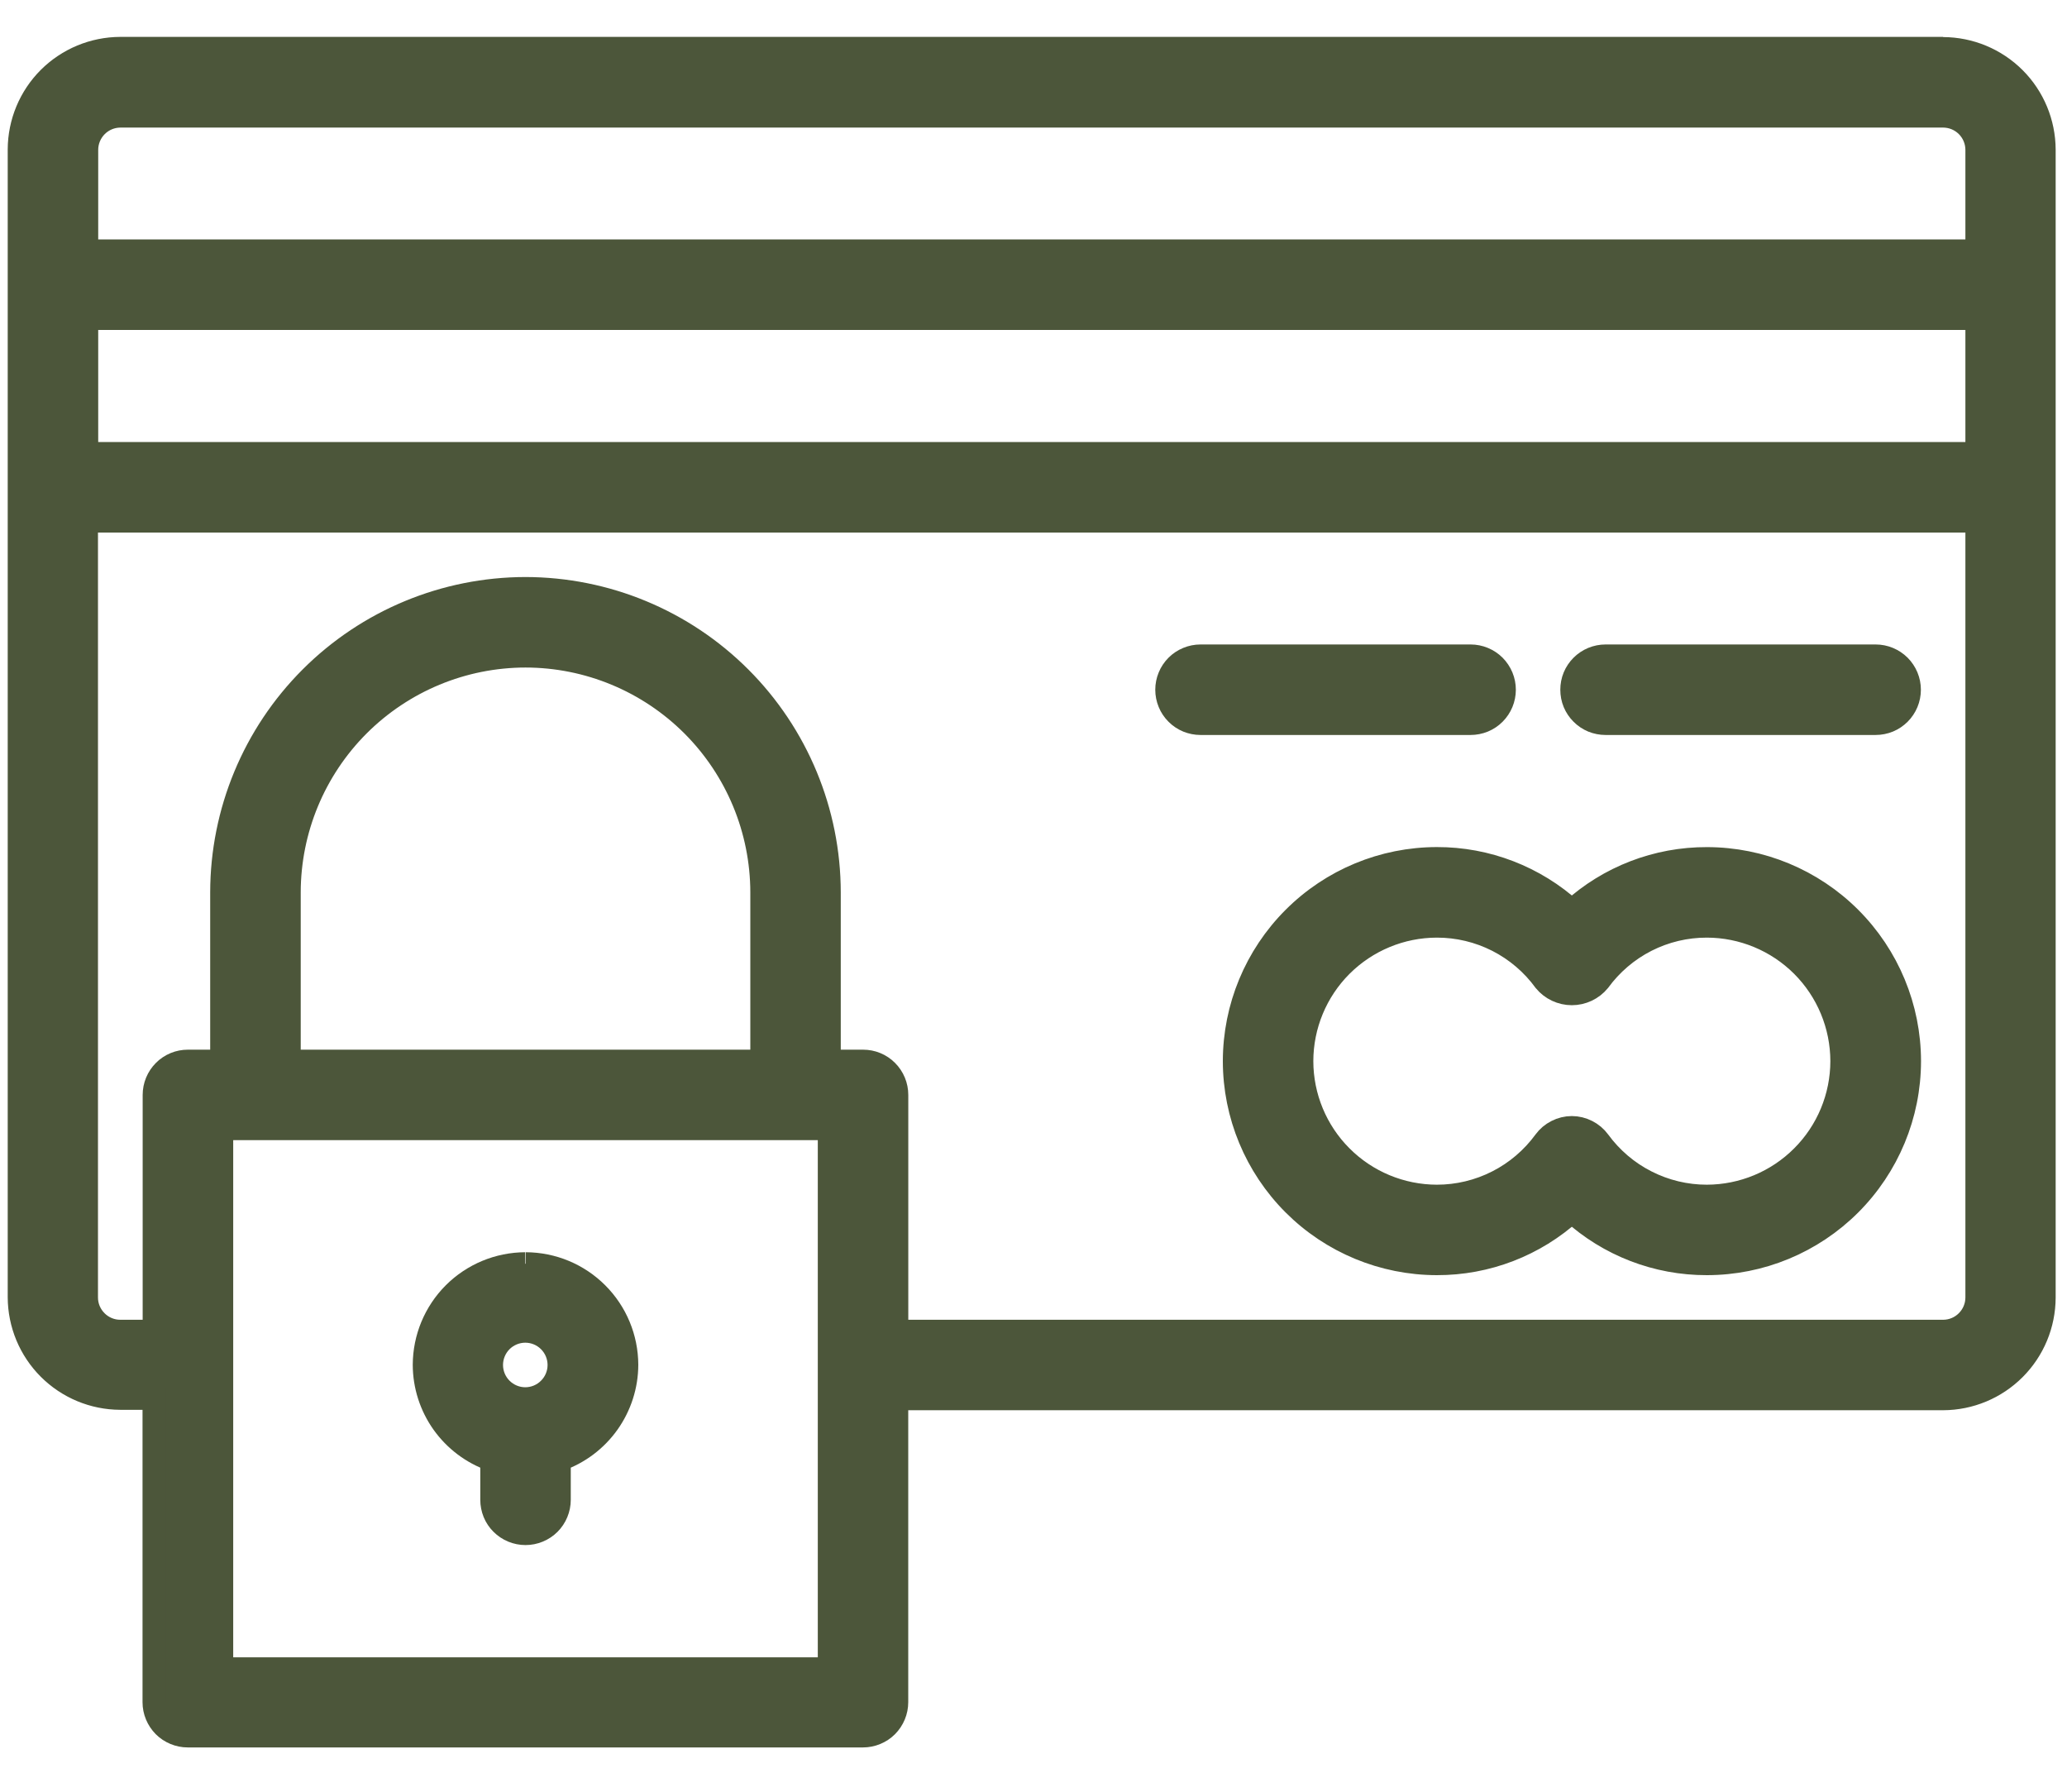
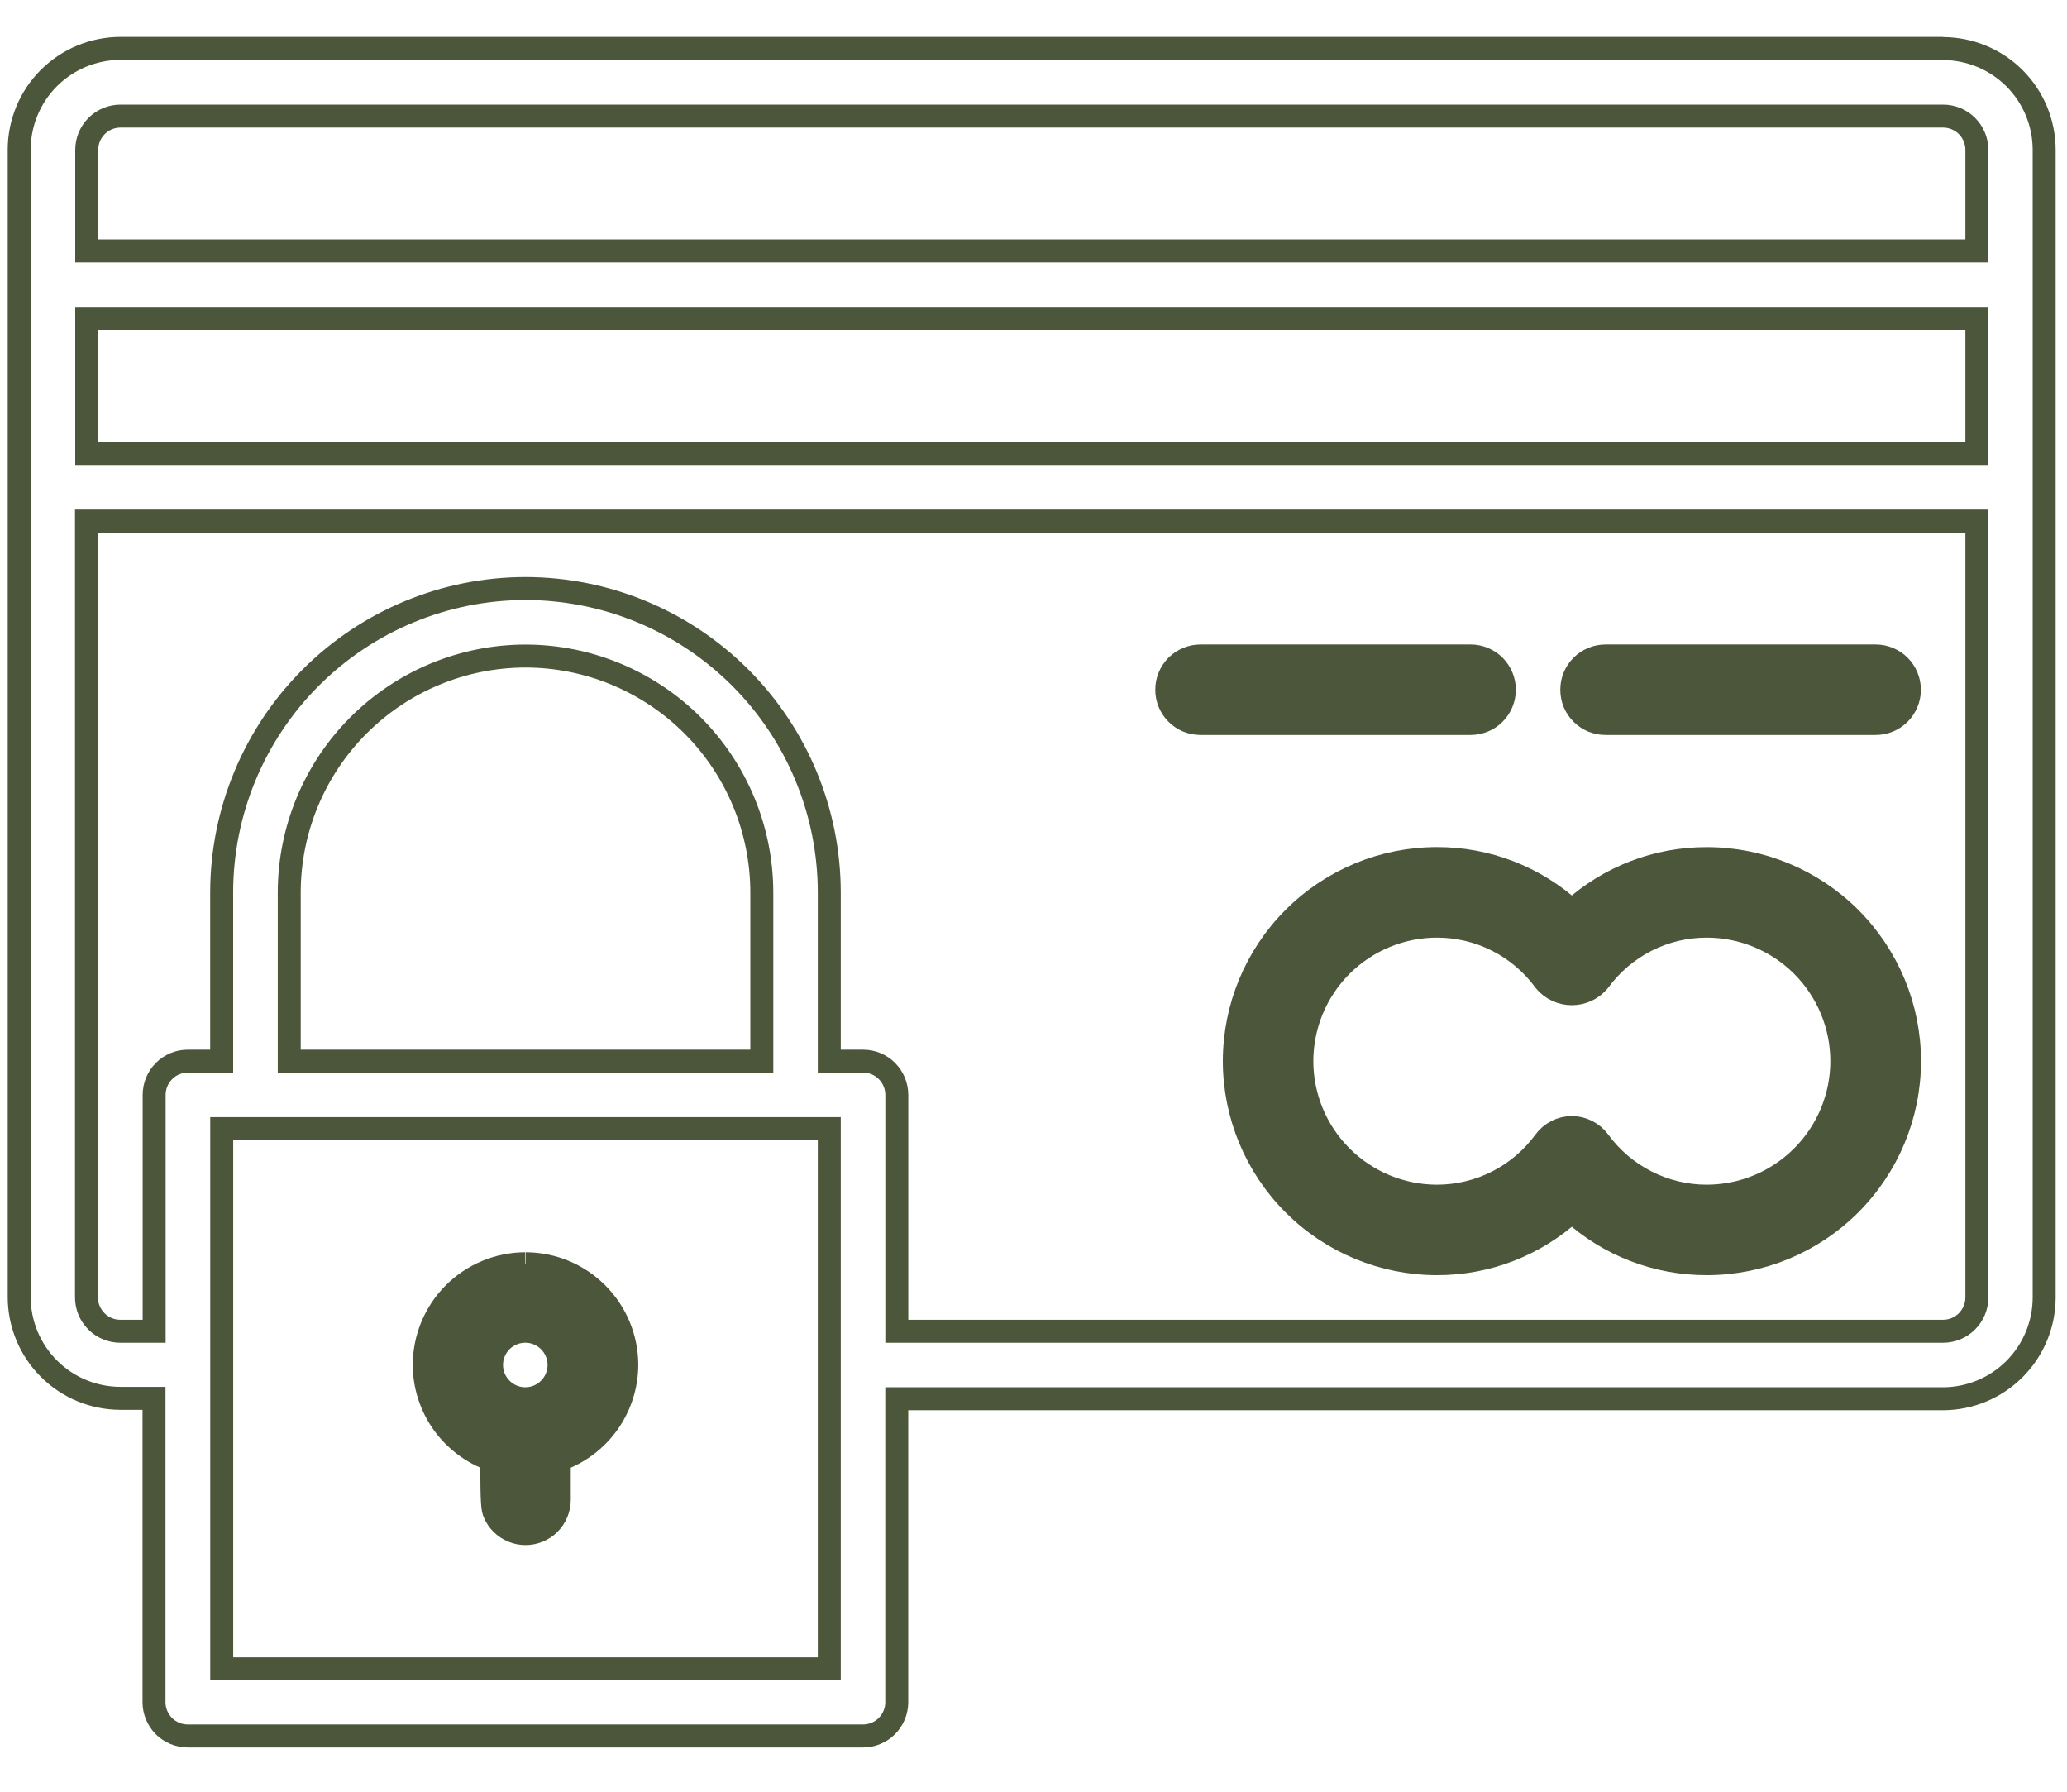
<svg xmlns="http://www.w3.org/2000/svg" fill="none" viewBox="0 0 45 39" height="39" width="45">
  <path stroke-width="0.5" stroke="#4C563A" fill="#4C563A" d="M26.136 15.748H32.016C32.112 15.748 32.208 15.729 32.297 15.693C32.386 15.656 32.468 15.602 32.536 15.533C32.604 15.465 32.658 15.384 32.695 15.295C32.732 15.206 32.751 15.11 32.751 15.013C32.751 14.917 32.732 14.821 32.695 14.732C32.658 14.643 32.604 14.562 32.536 14.493C32.468 14.425 32.386 14.371 32.297 14.334C32.208 14.297 32.112 14.278 32.016 14.278H26.136C26.039 14.278 25.944 14.297 25.855 14.334C25.765 14.371 25.684 14.425 25.616 14.493C25.548 14.562 25.493 14.643 25.457 14.732C25.42 14.821 25.401 14.917 25.401 15.013C25.401 15.11 25.42 15.206 25.457 15.295C25.493 15.384 25.548 15.465 25.616 15.533C25.684 15.602 25.765 15.656 25.855 15.693C25.944 15.729 26.039 15.748 26.136 15.748Z" />
  <path stroke-width="0.5" stroke="#4C563A" fill="#4C563A" d="M34.954 15.748H40.834C40.93 15.748 41.026 15.729 41.115 15.693C41.204 15.656 41.285 15.602 41.354 15.533C41.422 15.465 41.476 15.384 41.513 15.295C41.55 15.206 41.569 15.11 41.569 15.013C41.569 14.917 41.55 14.821 41.513 14.732C41.476 14.643 41.422 14.562 41.354 14.493C41.285 14.425 41.204 14.371 41.115 14.334C41.026 14.297 40.93 14.278 40.834 14.278H34.954C34.857 14.278 34.762 14.297 34.672 14.334C34.583 14.371 34.502 14.425 34.434 14.493C34.365 14.562 34.311 14.643 34.274 14.732C34.237 14.821 34.219 14.917 34.219 15.013C34.219 15.11 34.237 15.206 34.274 15.295C34.311 15.384 34.365 15.465 34.434 15.533C34.502 15.602 34.583 15.656 34.672 15.693C34.762 15.729 34.857 15.748 34.954 15.748Z" />
  <path stroke-width="0.5" stroke="#4C563A" fill="#4C563A" d="M33.63 21.352C33.702 21.439 33.792 21.509 33.894 21.557C33.996 21.605 34.107 21.63 34.22 21.63C34.333 21.63 34.444 21.605 34.546 21.557C34.648 21.509 34.738 21.439 34.81 21.352C35.08 20.982 35.433 20.681 35.841 20.473C36.249 20.266 36.701 20.158 37.159 20.159C37.938 20.16 38.685 20.47 39.236 21.02C39.787 21.571 40.097 22.318 40.098 23.098C40.097 23.877 39.787 24.624 39.236 25.174C38.685 25.726 37.938 26.035 37.159 26.037C36.701 26.037 36.25 25.929 35.842 25.721C35.433 25.514 35.08 25.212 34.81 24.843C34.742 24.75 34.653 24.675 34.55 24.623C34.448 24.571 34.335 24.543 34.22 24.543C34.105 24.543 33.992 24.571 33.89 24.623C33.787 24.675 33.698 24.75 33.63 24.843C33.36 25.212 33.007 25.514 32.599 25.721C32.191 25.929 31.739 26.037 31.281 26.037C30.502 26.035 29.755 25.726 29.204 25.174C28.653 24.624 28.343 23.877 28.342 23.098C28.343 22.318 28.653 21.571 29.204 21.02C29.755 20.47 30.502 20.16 31.281 20.159C31.739 20.158 32.191 20.266 32.599 20.473C33.007 20.681 33.361 20.982 33.63 21.352ZM26.872 23.098C26.873 24.266 27.338 25.387 28.165 26.214C28.991 27.04 30.112 27.505 31.281 27.506C32.368 27.509 33.416 27.105 34.22 26.372C35.024 27.105 36.072 27.509 37.159 27.506C38.329 27.506 39.45 27.042 40.278 26.215C41.105 25.388 41.571 24.267 41.572 23.098C41.571 21.929 41.106 20.808 40.279 19.981C39.453 19.155 38.332 18.69 37.163 18.689C36.075 18.685 35.025 19.089 34.22 19.822C33.416 19.09 32.368 18.685 31.281 18.688C30.112 18.689 28.991 19.154 28.165 19.981C27.338 20.808 26.873 21.928 26.872 23.098Z" />
-   <path fill="#4C563A" d="M43.038 5.462H1.888V3.262C1.888 3.067 1.966 2.88 2.104 2.742C2.241 2.605 2.428 2.527 2.623 2.527H42.303C42.498 2.527 42.685 2.605 42.822 2.742C42.96 2.88 43.038 3.067 43.038 3.262V5.462ZM43.038 9.871H1.888V6.932H43.038V9.871ZM43.038 28.242C43.038 28.437 42.96 28.623 42.822 28.761C42.685 28.899 42.498 28.977 42.303 28.977H19.524V23.833C19.524 23.736 19.505 23.64 19.468 23.551C19.431 23.462 19.377 23.381 19.309 23.313C19.241 23.244 19.16 23.19 19.07 23.153C18.981 23.116 18.886 23.098 18.789 23.098H18.054V19.424C18.052 17.67 17.355 15.989 16.115 14.749C14.875 13.509 13.194 12.812 11.44 12.81C9.686 12.812 8.005 13.509 6.765 14.749C5.525 15.989 4.828 17.67 4.826 19.424V23.098H4.091C3.994 23.098 3.899 23.116 3.81 23.153C3.72 23.19 3.639 23.244 3.571 23.313C3.503 23.381 3.449 23.462 3.412 23.551C3.375 23.64 3.356 23.736 3.356 23.833V28.977H2.618C2.423 28.977 2.236 28.899 2.099 28.761C1.961 28.623 1.883 28.437 1.883 28.242V11.342H43.038V28.242ZM6.297 23.098V19.424C6.299 18.06 6.841 16.753 7.805 15.788C8.77 14.824 10.077 14.281 11.441 14.28C12.805 14.281 14.112 14.824 15.077 15.788C16.041 16.753 16.583 18.06 16.585 19.424V23.098H6.297ZM18.054 36.325H4.827V24.567H18.054V36.325ZM42.304 1.053H2.618C2.035 1.055 1.477 1.287 1.064 1.699C0.652 2.111 0.42 2.67 0.418 3.253V28.237C0.42 28.82 0.652 29.378 1.064 29.79C1.477 30.203 2.035 30.435 2.618 30.437H3.353V37.051C3.353 37.147 3.372 37.243 3.409 37.332C3.446 37.421 3.5 37.502 3.568 37.571C3.636 37.639 3.717 37.693 3.807 37.73C3.896 37.767 3.991 37.786 4.088 37.786H18.788C18.884 37.786 18.98 37.767 19.069 37.73C19.159 37.693 19.24 37.639 19.308 37.571C19.376 37.502 19.43 37.421 19.467 37.332C19.504 37.243 19.523 37.147 19.523 37.051V30.446H42.303C42.886 30.444 43.444 30.212 43.857 29.799C44.269 29.387 44.501 28.829 44.503 28.246V3.257C44.501 2.674 44.269 2.115 43.857 1.703C43.444 1.291 42.886 1.059 42.303 1.057" />
  <path stroke-width="0.5" stroke="#4C563A" d="M42.304 1.053H2.618C2.035 1.055 1.477 1.287 1.064 1.699C0.652 2.111 0.42 2.67 0.418 3.253V28.237C0.42 28.82 0.652 29.378 1.064 29.79C1.477 30.203 2.035 30.435 2.618 30.437H3.353V37.051C3.353 37.147 3.372 37.243 3.409 37.332C3.446 37.421 3.5 37.502 3.568 37.571C3.636 37.639 3.717 37.693 3.807 37.73C3.896 37.767 3.991 37.786 4.088 37.786H18.788C18.884 37.786 18.98 37.767 19.069 37.73C19.159 37.693 19.24 37.639 19.308 37.571C19.376 37.502 19.43 37.421 19.467 37.332C19.504 37.243 19.523 37.147 19.523 37.051V30.446H42.303C42.886 30.444 43.444 30.212 43.857 29.799C44.269 29.387 44.501 28.829 44.503 28.246V3.257C44.501 2.674 44.269 2.115 43.857 1.703C43.444 1.291 42.886 1.059 42.303 1.057M43.038 5.462H1.888V3.262C1.888 3.067 1.966 2.88 2.104 2.742C2.241 2.605 2.428 2.527 2.623 2.527H42.303C42.498 2.527 42.685 2.605 42.822 2.742C42.96 2.88 43.038 3.067 43.038 3.262V5.462ZM43.038 9.871H1.888V6.932H43.038V9.871ZM43.038 28.242C43.038 28.437 42.96 28.623 42.822 28.761C42.685 28.899 42.498 28.977 42.303 28.977H19.524V23.833C19.524 23.736 19.505 23.64 19.468 23.551C19.431 23.462 19.377 23.381 19.309 23.313C19.241 23.244 19.16 23.19 19.07 23.153C18.981 23.116 18.886 23.098 18.789 23.098H18.054V19.424C18.052 17.67 17.355 15.989 16.115 14.749C14.875 13.509 13.194 12.812 11.44 12.81C9.686 12.812 8.005 13.509 6.765 14.749C5.525 15.989 4.828 17.67 4.826 19.424V23.098H4.091C3.994 23.098 3.899 23.116 3.81 23.153C3.72 23.19 3.639 23.244 3.571 23.313C3.503 23.381 3.449 23.462 3.412 23.551C3.375 23.64 3.356 23.736 3.356 23.833V28.977H2.618C2.423 28.977 2.236 28.899 2.099 28.761C1.961 28.623 1.883 28.437 1.883 28.242V11.342H43.038V28.242ZM6.297 23.098V19.424C6.299 18.06 6.841 16.753 7.805 15.788C8.77 14.824 10.077 14.281 11.441 14.28C12.805 14.281 14.112 14.824 15.077 15.788C16.041 16.753 16.583 18.06 16.585 19.424V23.098H6.297ZM18.054 36.325H4.827V24.567H18.054V36.325Z" />
  <path fill="#4C563A" d="M11.436 30.446C11.241 30.446 11.054 30.368 10.916 30.23C10.779 30.093 10.701 29.906 10.701 29.711C10.701 29.516 10.779 29.329 10.916 29.191C11.054 29.054 11.241 28.976 11.436 28.976C11.631 28.976 11.818 29.054 11.955 29.191C12.093 29.329 12.171 29.516 12.171 29.711C12.171 29.906 12.093 30.093 11.955 30.23C11.818 30.368 11.631 30.446 11.436 30.446ZM11.436 27.507C10.853 27.509 10.294 27.741 9.882 28.153C9.47 28.565 9.238 29.124 9.236 29.707C9.237 30.161 9.379 30.604 9.642 30.975C9.906 31.345 10.277 31.625 10.706 31.776V32.646C10.706 32.742 10.725 32.838 10.761 32.927C10.798 33.017 10.852 33.098 10.921 33.166C10.989 33.234 11.07 33.288 11.159 33.325C11.249 33.362 11.344 33.381 11.441 33.381C11.537 33.381 11.633 33.362 11.722 33.325C11.812 33.288 11.893 33.234 11.961 33.166C12.029 33.098 12.083 33.017 12.12 32.927C12.157 32.838 12.176 32.742 12.176 32.646V31.776C12.605 31.625 12.976 31.345 13.239 30.975C13.502 30.604 13.645 30.161 13.646 29.707C13.644 29.124 13.412 28.565 12.999 28.153C12.587 27.741 12.029 27.509 11.446 27.507" />
-   <path stroke-width="0.5" stroke="#4C563A" d="M11.436 27.507C10.853 27.509 10.294 27.741 9.882 28.153C9.47 28.565 9.238 29.124 9.236 29.707C9.237 30.161 9.379 30.604 9.642 30.975C9.906 31.345 10.277 31.625 10.706 31.776V32.646C10.706 32.742 10.725 32.838 10.761 32.927C10.798 33.017 10.852 33.098 10.921 33.166C10.989 33.234 11.07 33.288 11.159 33.325C11.249 33.362 11.344 33.381 11.441 33.381C11.537 33.381 11.633 33.362 11.722 33.325C11.812 33.288 11.893 33.234 11.961 33.166C12.029 33.098 12.083 33.017 12.12 32.927C12.157 32.838 12.176 32.742 12.176 32.646V31.776C12.605 31.625 12.976 31.345 13.239 30.975C13.502 30.604 13.645 30.161 13.646 29.707C13.644 29.124 13.412 28.565 12.999 28.153C12.587 27.741 12.029 27.509 11.446 27.507M11.436 30.446C11.241 30.446 11.054 30.368 10.916 30.23C10.779 30.093 10.701 29.906 10.701 29.711C10.701 29.516 10.779 29.329 10.916 29.191C11.054 29.054 11.241 28.976 11.436 28.976C11.631 28.976 11.818 29.054 11.955 29.191C12.093 29.329 12.171 29.516 12.171 29.711C12.171 29.906 12.093 30.093 11.955 30.23C11.818 30.368 11.631 30.446 11.436 30.446Z" />
+   <path stroke-width="0.5" stroke="#4C563A" d="M11.436 27.507C10.853 27.509 10.294 27.741 9.882 28.153C9.47 28.565 9.238 29.124 9.236 29.707C9.237 30.161 9.379 30.604 9.642 30.975C9.906 31.345 10.277 31.625 10.706 31.776C10.706 32.742 10.725 32.838 10.761 32.927C10.798 33.017 10.852 33.098 10.921 33.166C10.989 33.234 11.07 33.288 11.159 33.325C11.249 33.362 11.344 33.381 11.441 33.381C11.537 33.381 11.633 33.362 11.722 33.325C11.812 33.288 11.893 33.234 11.961 33.166C12.029 33.098 12.083 33.017 12.12 32.927C12.157 32.838 12.176 32.742 12.176 32.646V31.776C12.605 31.625 12.976 31.345 13.239 30.975C13.502 30.604 13.645 30.161 13.646 29.707C13.644 29.124 13.412 28.565 12.999 28.153C12.587 27.741 12.029 27.509 11.446 27.507M11.436 30.446C11.241 30.446 11.054 30.368 10.916 30.23C10.779 30.093 10.701 29.906 10.701 29.711C10.701 29.516 10.779 29.329 10.916 29.191C11.054 29.054 11.241 28.976 11.436 28.976C11.631 28.976 11.818 29.054 11.955 29.191C12.093 29.329 12.171 29.516 12.171 29.711C12.171 29.906 12.093 30.093 11.955 30.23C11.818 30.368 11.631 30.446 11.436 30.446Z" />
</svg>